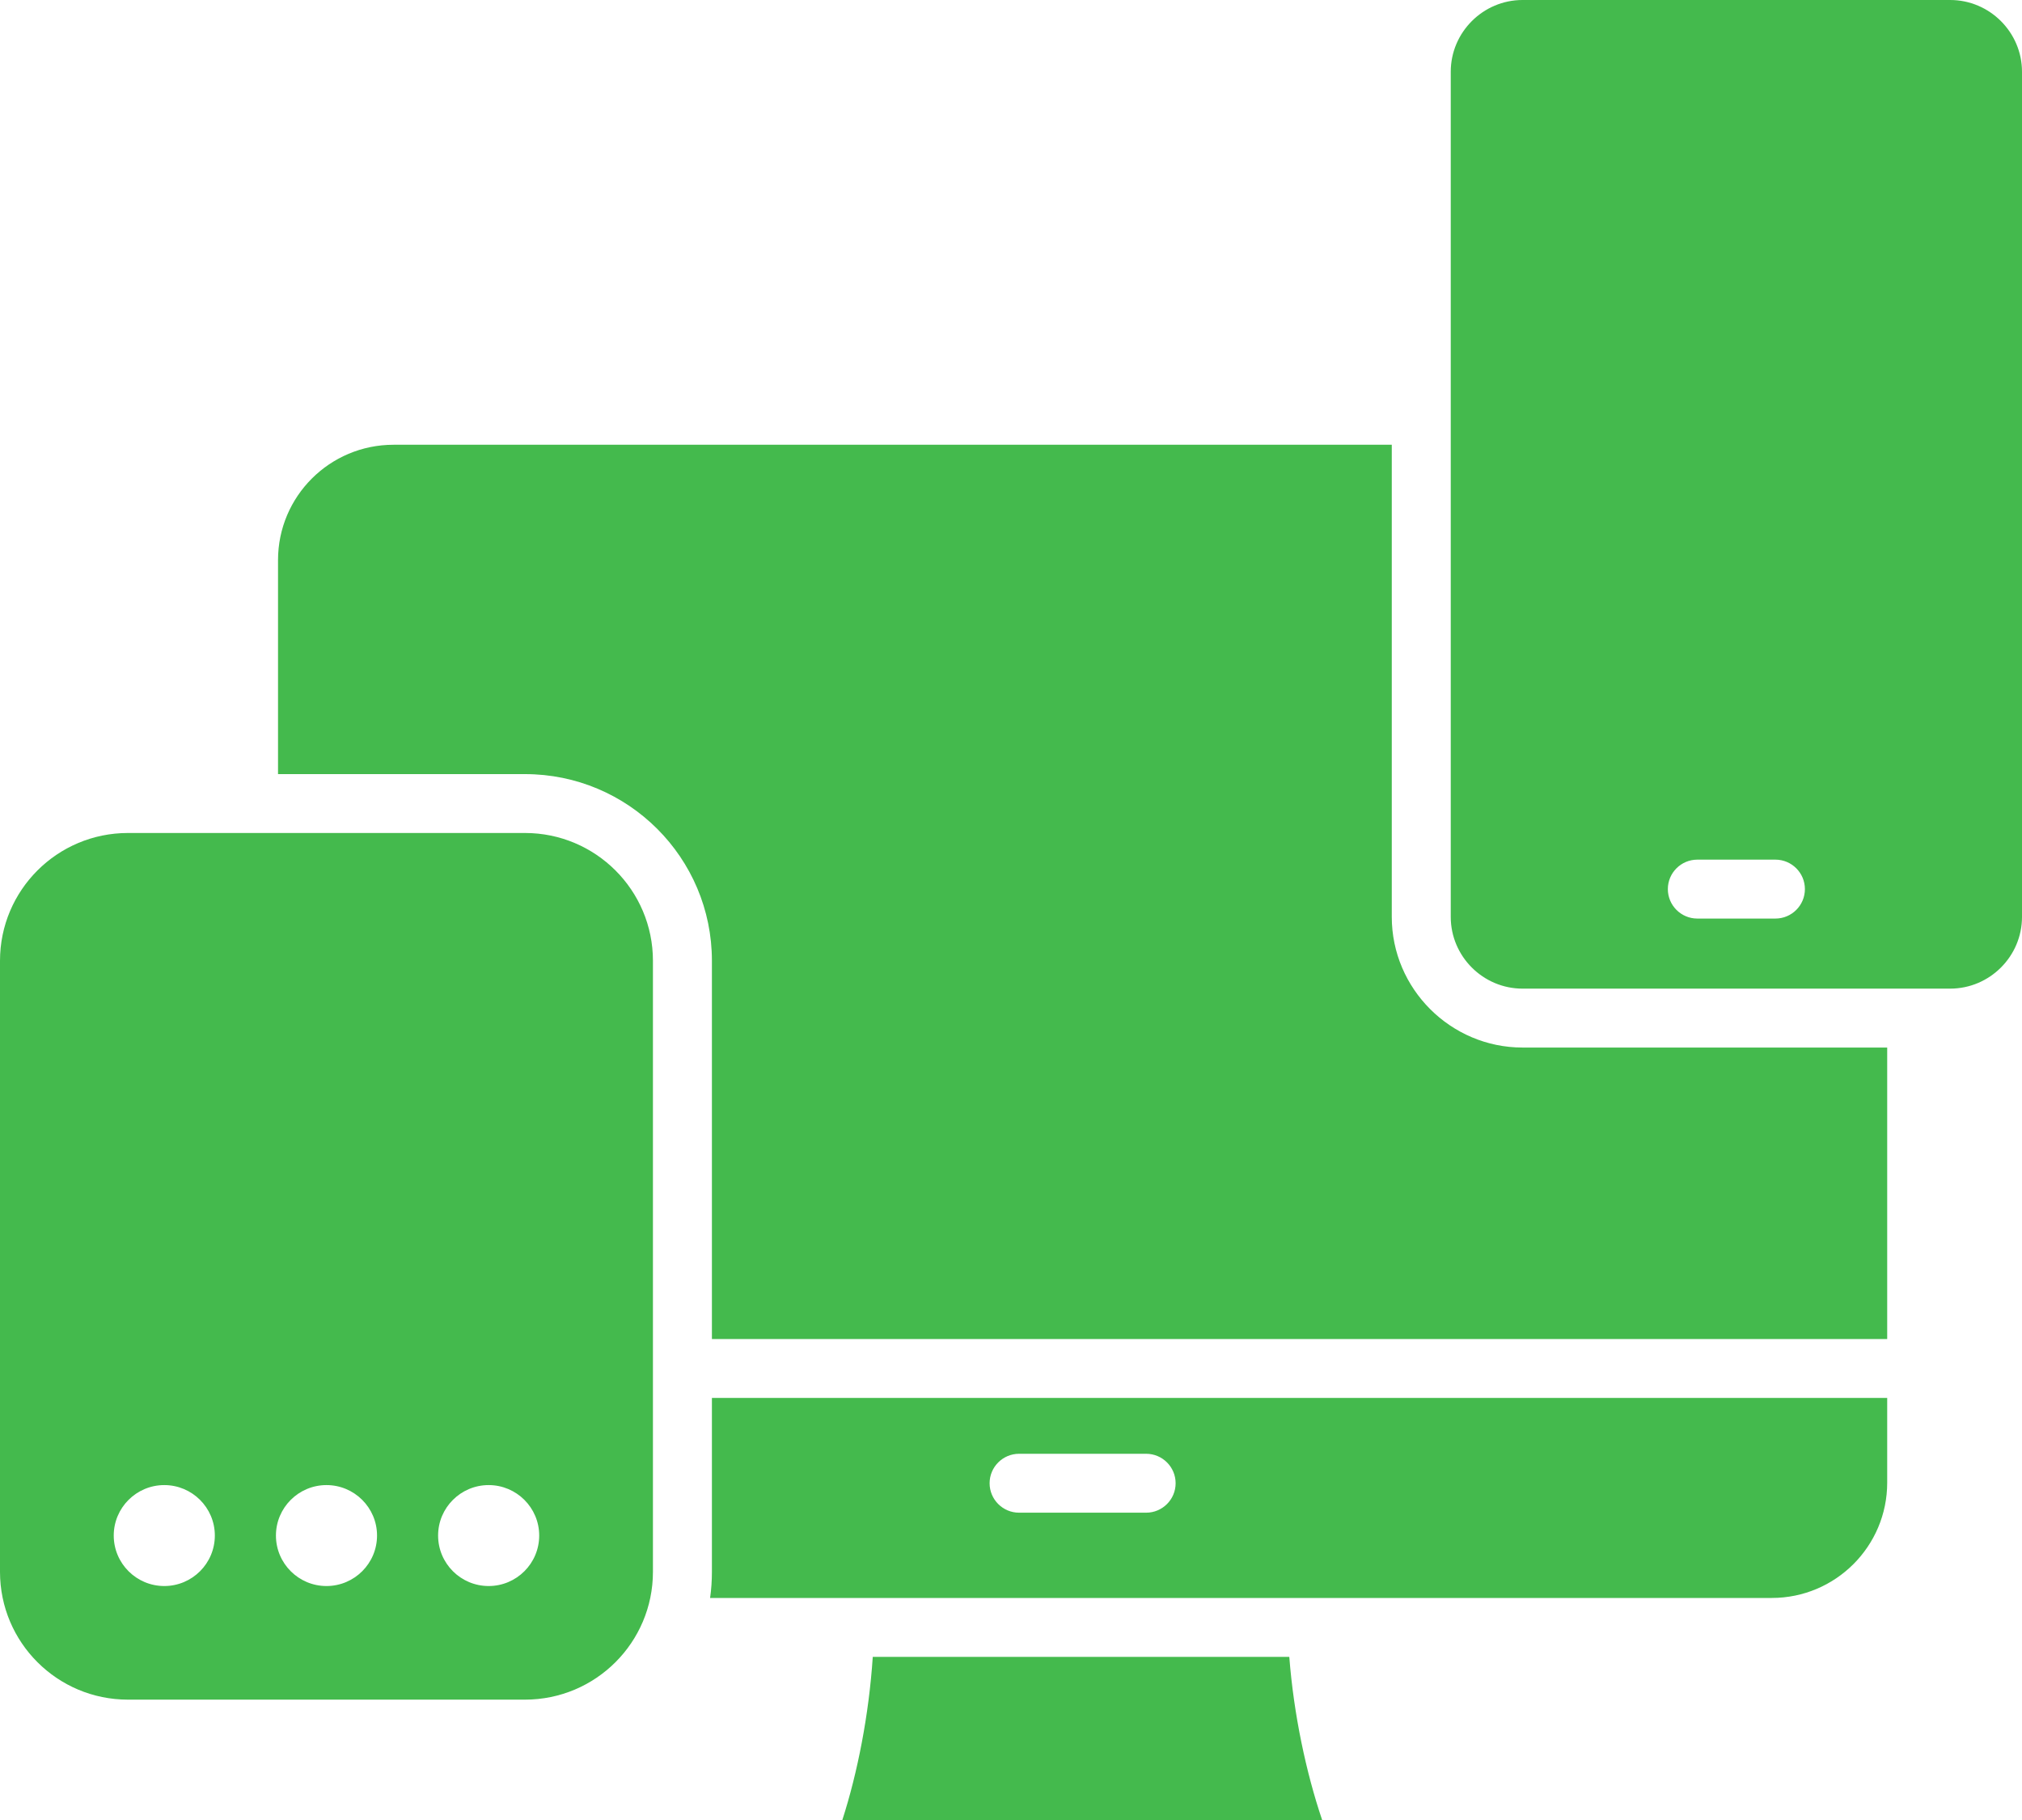
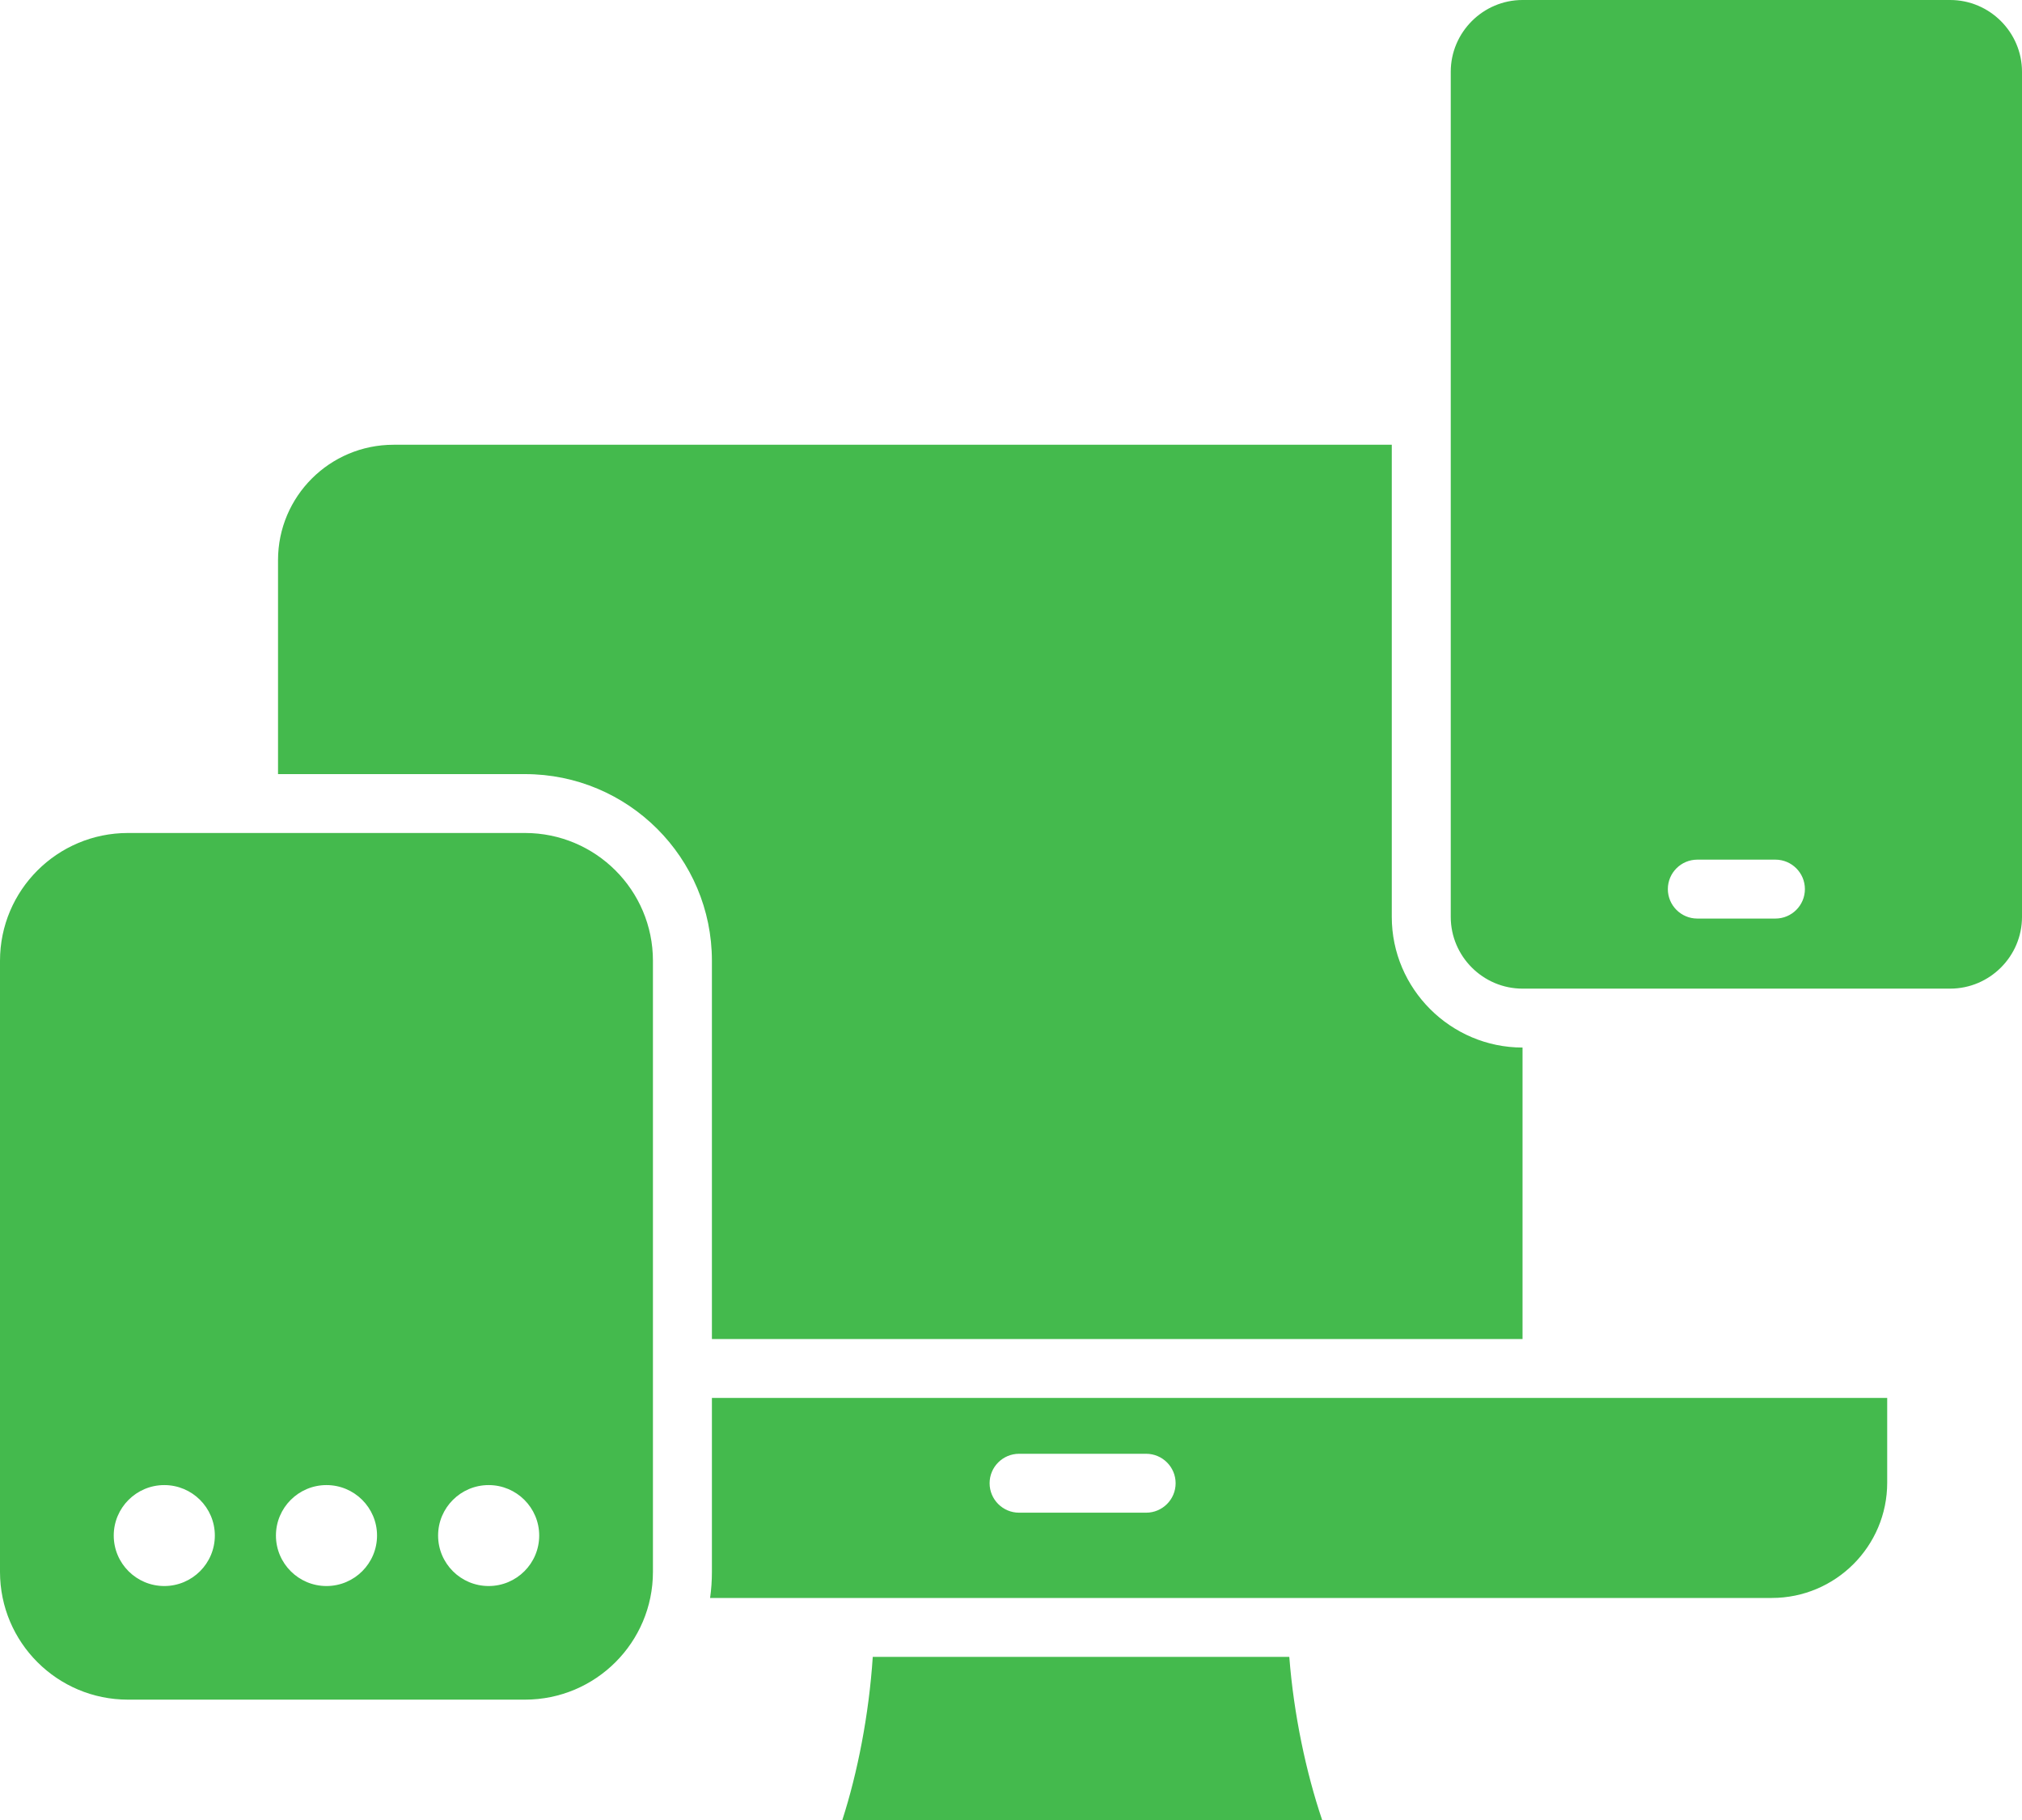
<svg xmlns="http://www.w3.org/2000/svg" width="60" height="54" viewBox="0 0 60 54" fill="none">
-   <path fill-rule="evenodd" clip-rule="evenodd" d="M24.995 54C25.448 52.596 25.785 50.876 25.898 49.16H38.258C38.391 50.876 38.758 52.596 39.233 54H24.995ZM21.125 39.73V28.507C21.125 25.448 18.641 22.968 15.578 22.968H8.25V16.62C8.25 14.728 9.784 13.196 11.679 13.196H41.299V27.205C41.299 29.337 43.047 31.081 45.179 31.081H56V39.73H21.125ZM56 41.477V43.991C56 45.88 54.466 47.412 52.574 47.412H21.071C21.107 47.159 21.125 46.9 21.125 46.637V41.477H56ZM30.24 44.882H34.01C34.493 44.882 34.885 44.49 34.885 44.008C34.885 43.526 34.493 43.134 34.01 43.134H30.24C29.757 43.134 29.365 43.526 29.365 44.008C29.365 44.49 29.757 44.882 30.24 44.882ZM60 27.205C60 28.376 59.041 29.333 57.868 29.333H45.179C44.008 29.333 43.049 28.376 43.049 27.205V2.129C43.049 0.958 44.008 0 45.179 0H57.868C59.041 0 60 0.958 60 2.129V27.205ZM50.366 27.254H52.683C53.166 27.254 53.558 26.862 53.558 26.38C53.558 25.898 53.166 25.506 52.683 25.506H50.366C49.883 25.506 49.491 25.898 49.491 26.38C49.491 26.862 49.883 27.254 50.366 27.254ZM15.578 24.715C17.675 24.715 19.375 26.413 19.375 28.507V46.637C19.375 48.731 17.675 50.429 15.578 50.429H3.797C1.7 50.429 0 48.731 0 46.637V28.507C0 26.413 1.7 24.715 3.797 24.715H15.578ZM14.5 44.063C13.672 44.063 13 44.734 13 45.56C13 46.387 13.672 47.058 14.5 47.058C15.328 47.058 16 46.387 16 45.56C16 44.734 15.328 44.063 14.5 44.063ZM9.688 44.063C8.86 44.063 8.188 44.734 8.188 45.56C8.188 46.387 8.86 47.058 9.688 47.058C10.515 47.058 11.188 46.387 11.188 45.56C11.188 44.734 10.515 44.063 9.688 44.063ZM4.875 44.063C4.047 44.063 3.375 44.734 3.375 45.56C3.375 46.387 4.047 47.058 4.875 47.058C5.703 47.058 6.375 46.387 6.375 45.56C6.375 44.734 5.703 44.063 4.875 44.063Z" fill="#44BA4D" />
+   <path fill-rule="evenodd" clip-rule="evenodd" d="M24.995 54C25.448 52.596 25.785 50.876 25.898 49.16H38.258C38.391 50.876 38.758 52.596 39.233 54H24.995ZM21.125 39.73V28.507C21.125 25.448 18.641 22.968 15.578 22.968H8.25V16.62C8.25 14.728 9.784 13.196 11.679 13.196H41.299V27.205C41.299 29.337 43.047 31.081 45.179 31.081V39.73H21.125ZM56 41.477V43.991C56 45.88 54.466 47.412 52.574 47.412H21.071C21.107 47.159 21.125 46.9 21.125 46.637V41.477H56ZM30.24 44.882H34.01C34.493 44.882 34.885 44.49 34.885 44.008C34.885 43.526 34.493 43.134 34.01 43.134H30.24C29.757 43.134 29.365 43.526 29.365 44.008C29.365 44.49 29.757 44.882 30.24 44.882ZM60 27.205C60 28.376 59.041 29.333 57.868 29.333H45.179C44.008 29.333 43.049 28.376 43.049 27.205V2.129C43.049 0.958 44.008 0 45.179 0H57.868C59.041 0 60 0.958 60 2.129V27.205ZM50.366 27.254H52.683C53.166 27.254 53.558 26.862 53.558 26.38C53.558 25.898 53.166 25.506 52.683 25.506H50.366C49.883 25.506 49.491 25.898 49.491 26.38C49.491 26.862 49.883 27.254 50.366 27.254ZM15.578 24.715C17.675 24.715 19.375 26.413 19.375 28.507V46.637C19.375 48.731 17.675 50.429 15.578 50.429H3.797C1.7 50.429 0 48.731 0 46.637V28.507C0 26.413 1.7 24.715 3.797 24.715H15.578ZM14.5 44.063C13.672 44.063 13 44.734 13 45.56C13 46.387 13.672 47.058 14.5 47.058C15.328 47.058 16 46.387 16 45.56C16 44.734 15.328 44.063 14.5 44.063ZM9.688 44.063C8.86 44.063 8.188 44.734 8.188 45.56C8.188 46.387 8.86 47.058 9.688 47.058C10.515 47.058 11.188 46.387 11.188 45.56C11.188 44.734 10.515 44.063 9.688 44.063ZM4.875 44.063C4.047 44.063 3.375 44.734 3.375 45.56C3.375 46.387 4.047 47.058 4.875 47.058C5.703 47.058 6.375 46.387 6.375 45.56C6.375 44.734 5.703 44.063 4.875 44.063Z" fill="#44BA4D" />
</svg>